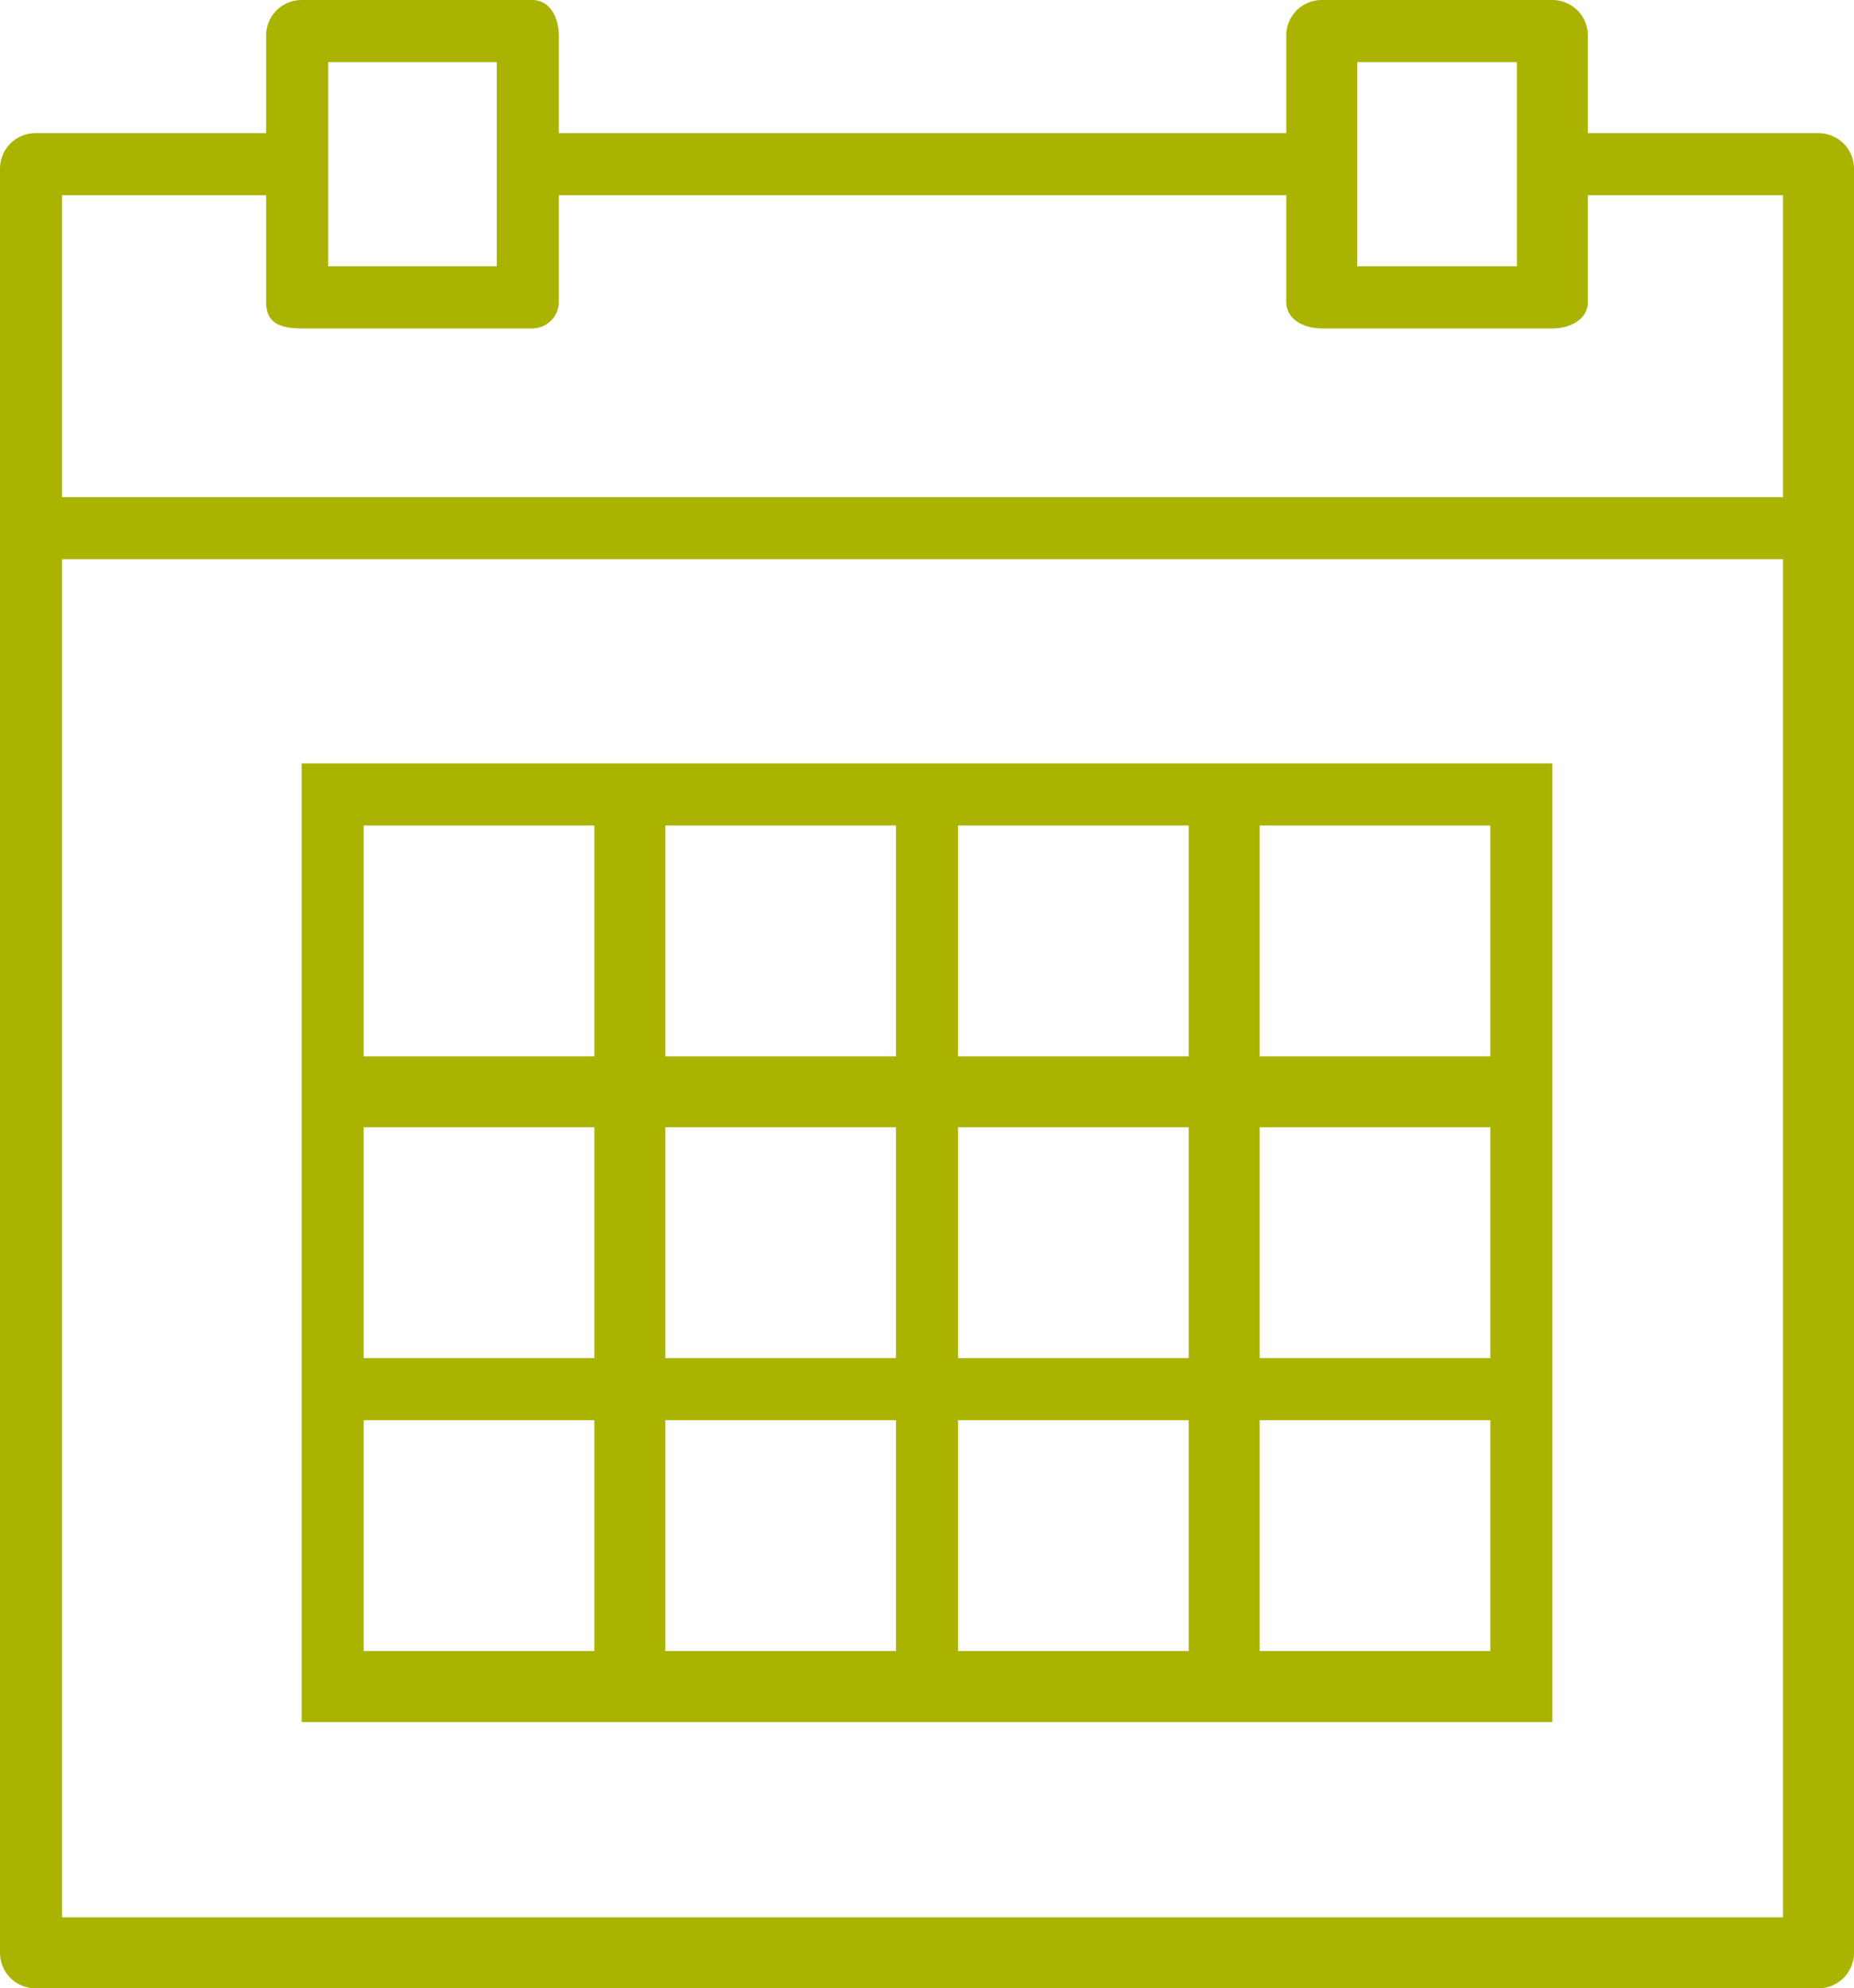
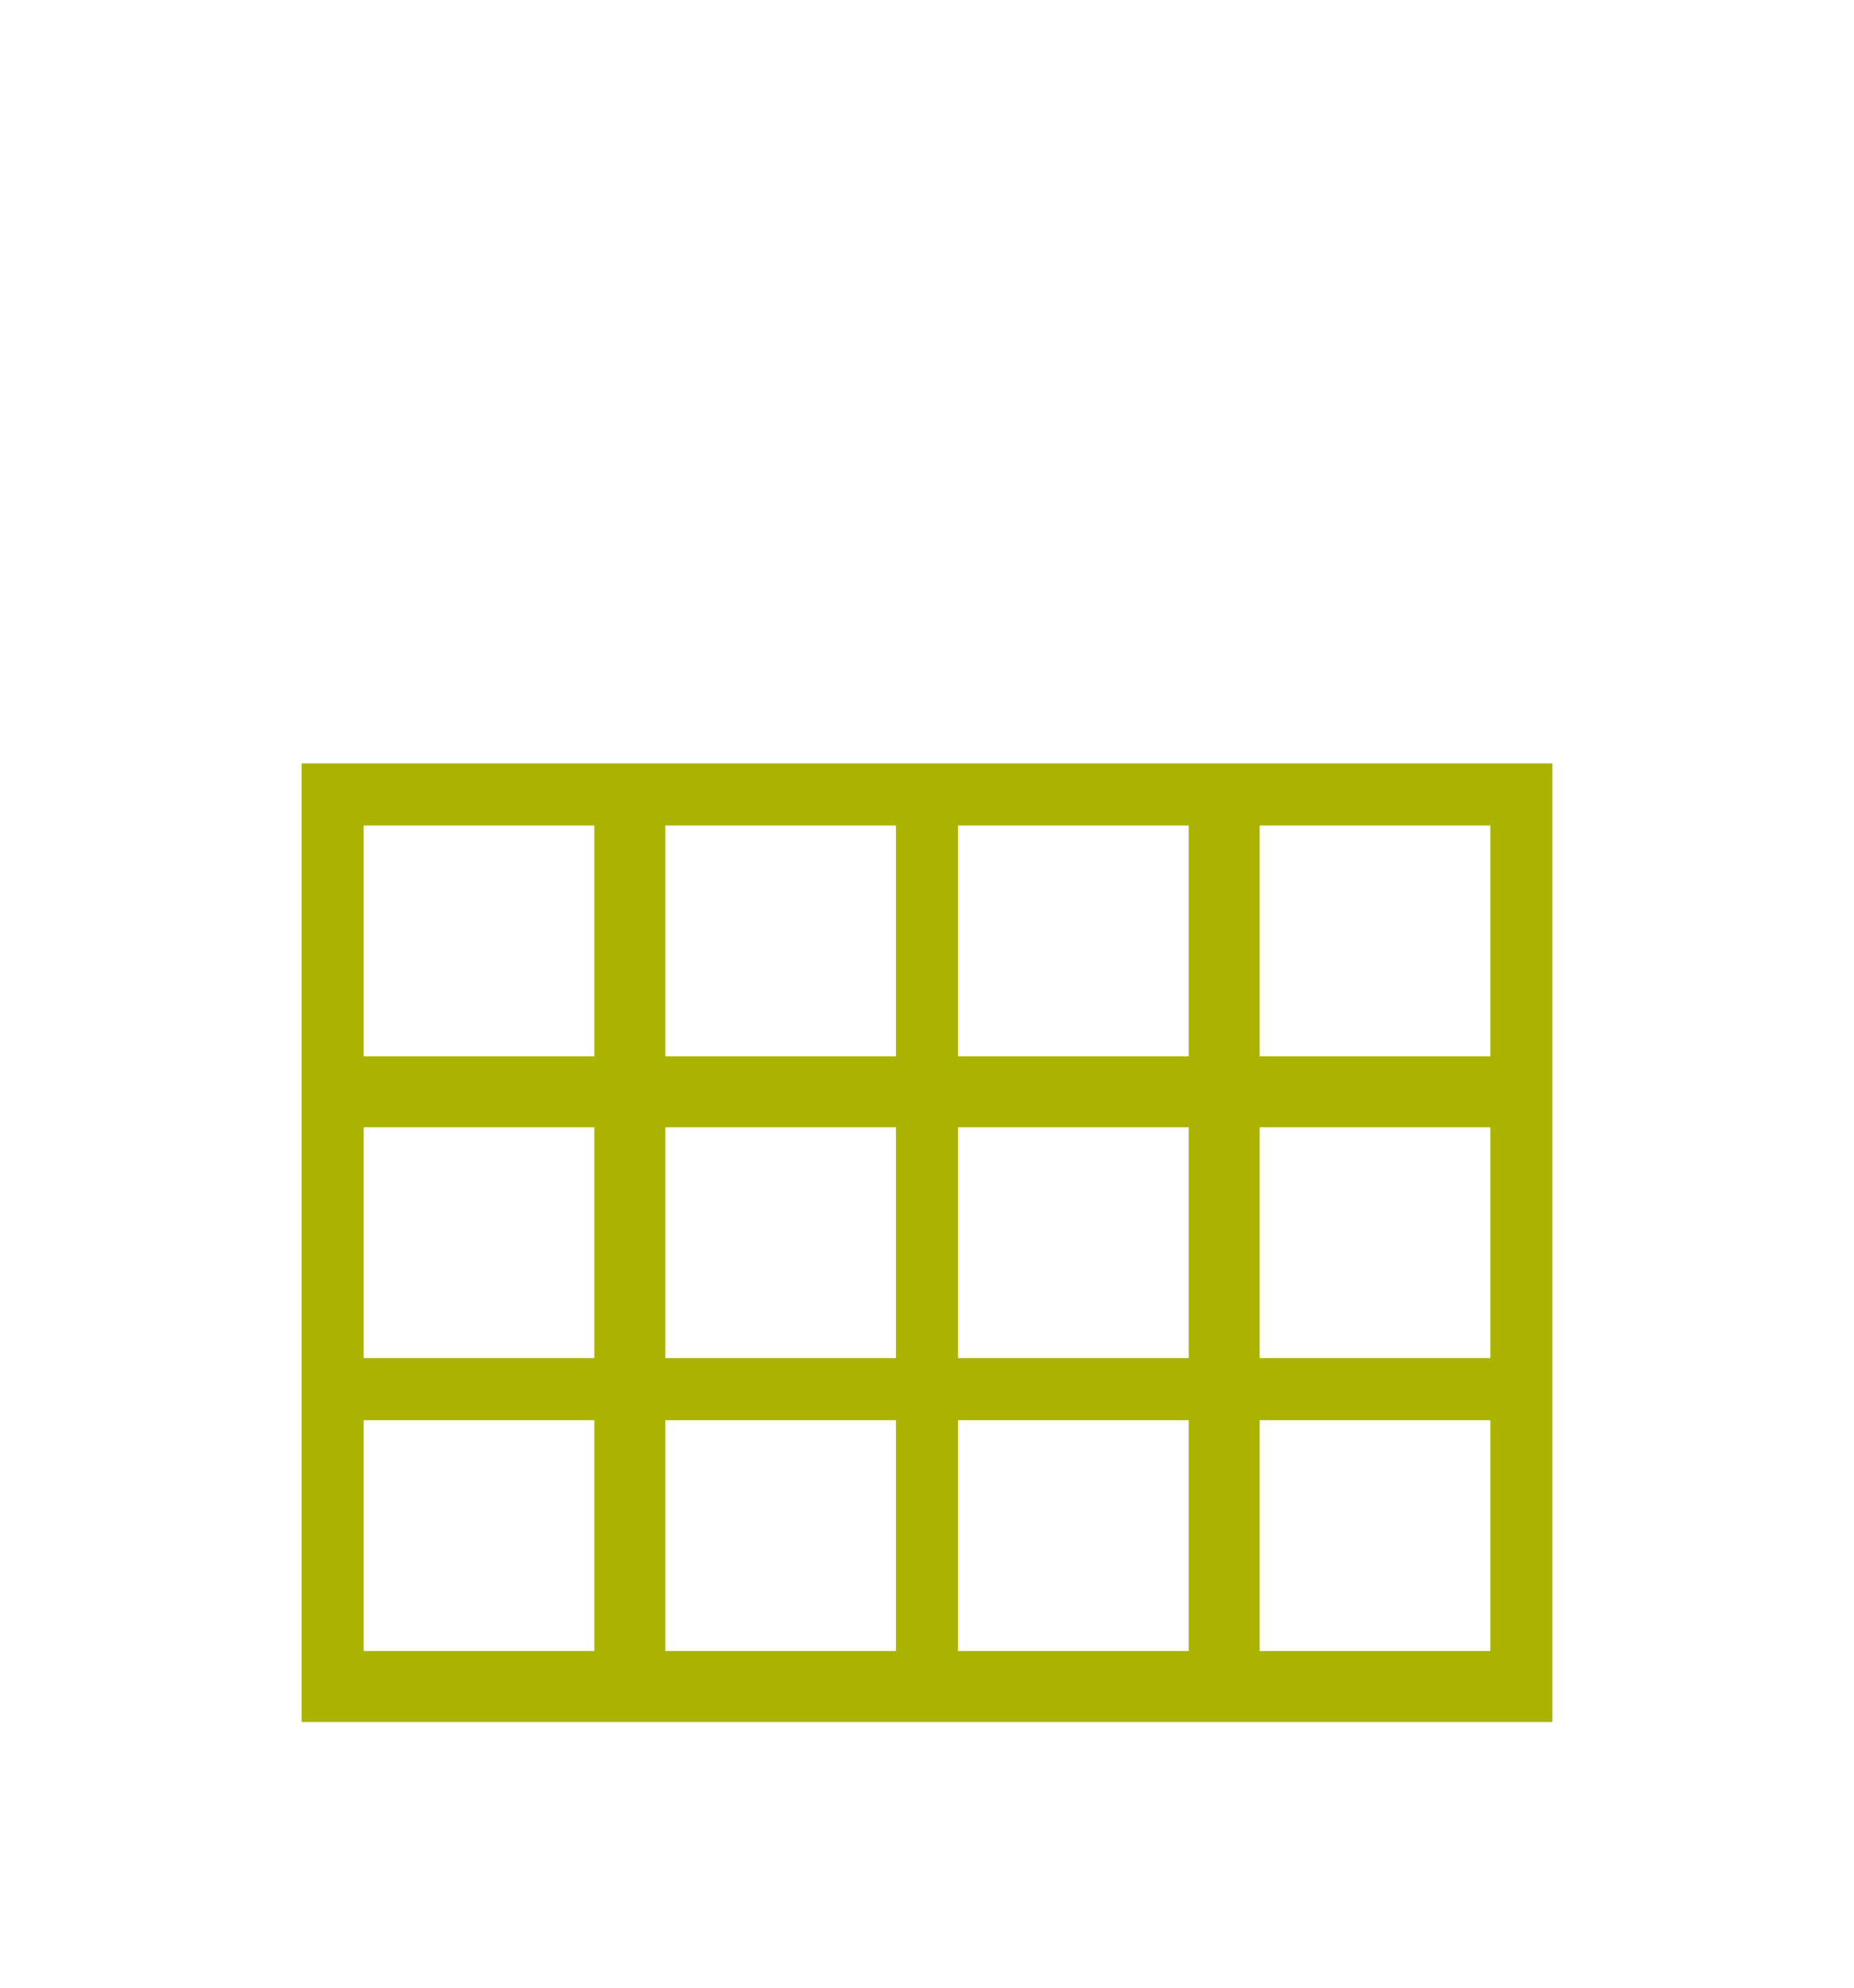
<svg xmlns="http://www.w3.org/2000/svg" width="20.9" height="22.4" viewBox="0 0 20.9 22.4">
  <defs>
    <style>.cls-1{fill:#aab400;}</style>
  </defs>
  <title>iconos</title>
  <g id="Capa_1" data-name="Capa 1">
-     <path class="cls-1" d="M20.5,1.5H17.9V.4a.4.4,0,0,0-.4-.4H14.9a.4.4,0,0,0-.4.4V1.5H6.3V.4C6.3.2,6.2,0,6,0H3.4A.4.4,0,0,0,3,.4V1.5H.4a.4.4,0,0,0-.4.4V22a.4.4,0,0,0,.4.4H20.5a.4.4,0,0,0,.4-.4V1.9A.4.4,0,0,0,20.5,1.5ZM15.3.7h1.8V3H15.3V.7ZM3.7.7H5.6V3H3.7V.7ZM.7,2.2H3V3.4c0,.2.1.3.4.3H6a.3.3,0,0,0,.3-.3V2.2h8.2V3.4c0,.2.2.3.4.3h2.6c.2,0,.4-.1.4-.3V2.2h2.2V5.6H.7Zm0,19.4V6.3H20.1V21.6Z" />
    <path class="cls-1" d="M13.4,8.6H3.4V19.4H17.5V8.6H13.4Zm-2.6.7h2.6v2.6H10.8Zm2.6,6H10.8V12.7h2.6ZM7.5,12.7h2.6v2.6H7.5Zm0-3.4h2.6v2.6H7.5Zm-3.4,0H6.7v2.6H4.1Zm0,3.4H6.7v2.6H4.1Zm2.6,5.9H4.1V16H6.7Zm3.4,0H7.5V16h2.6Zm3.3,0H10.8V16h2.6Zm3.4,0H14.2V16h2.6Zm0-3.3H14.2V12.7h2.6Zm0-6v2.6H14.2V9.3Z" />
  </g>
</svg>